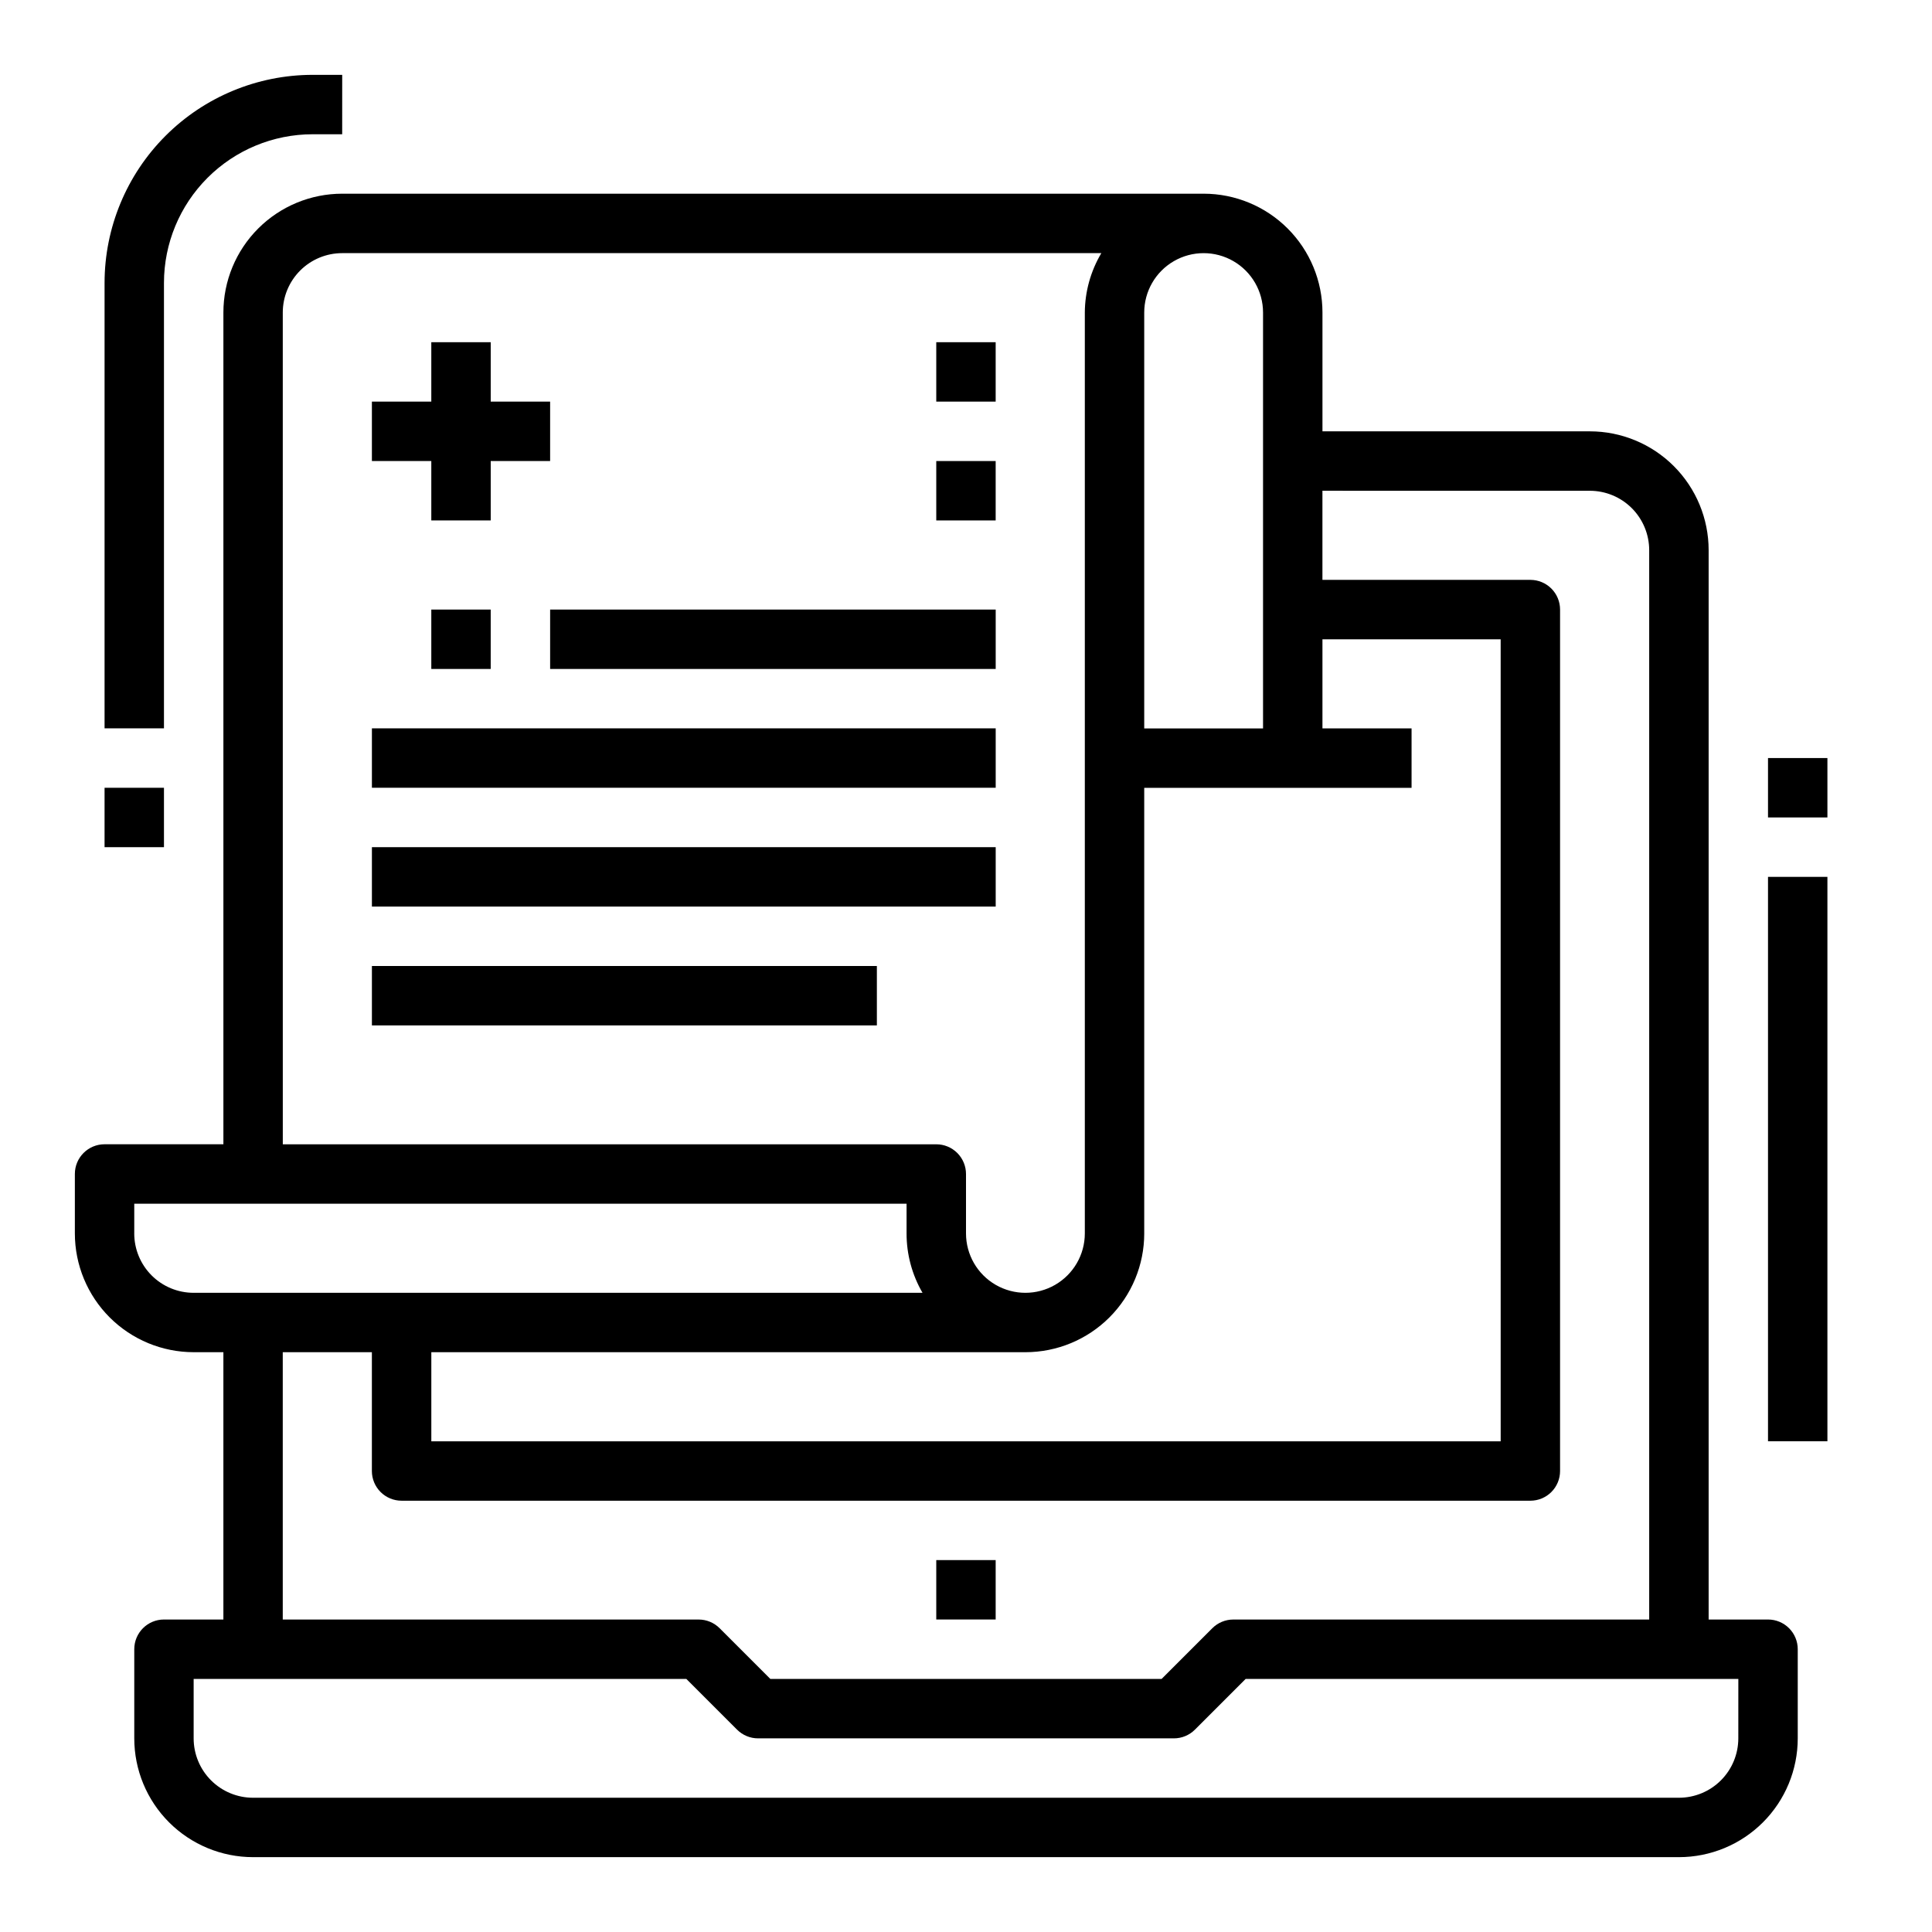
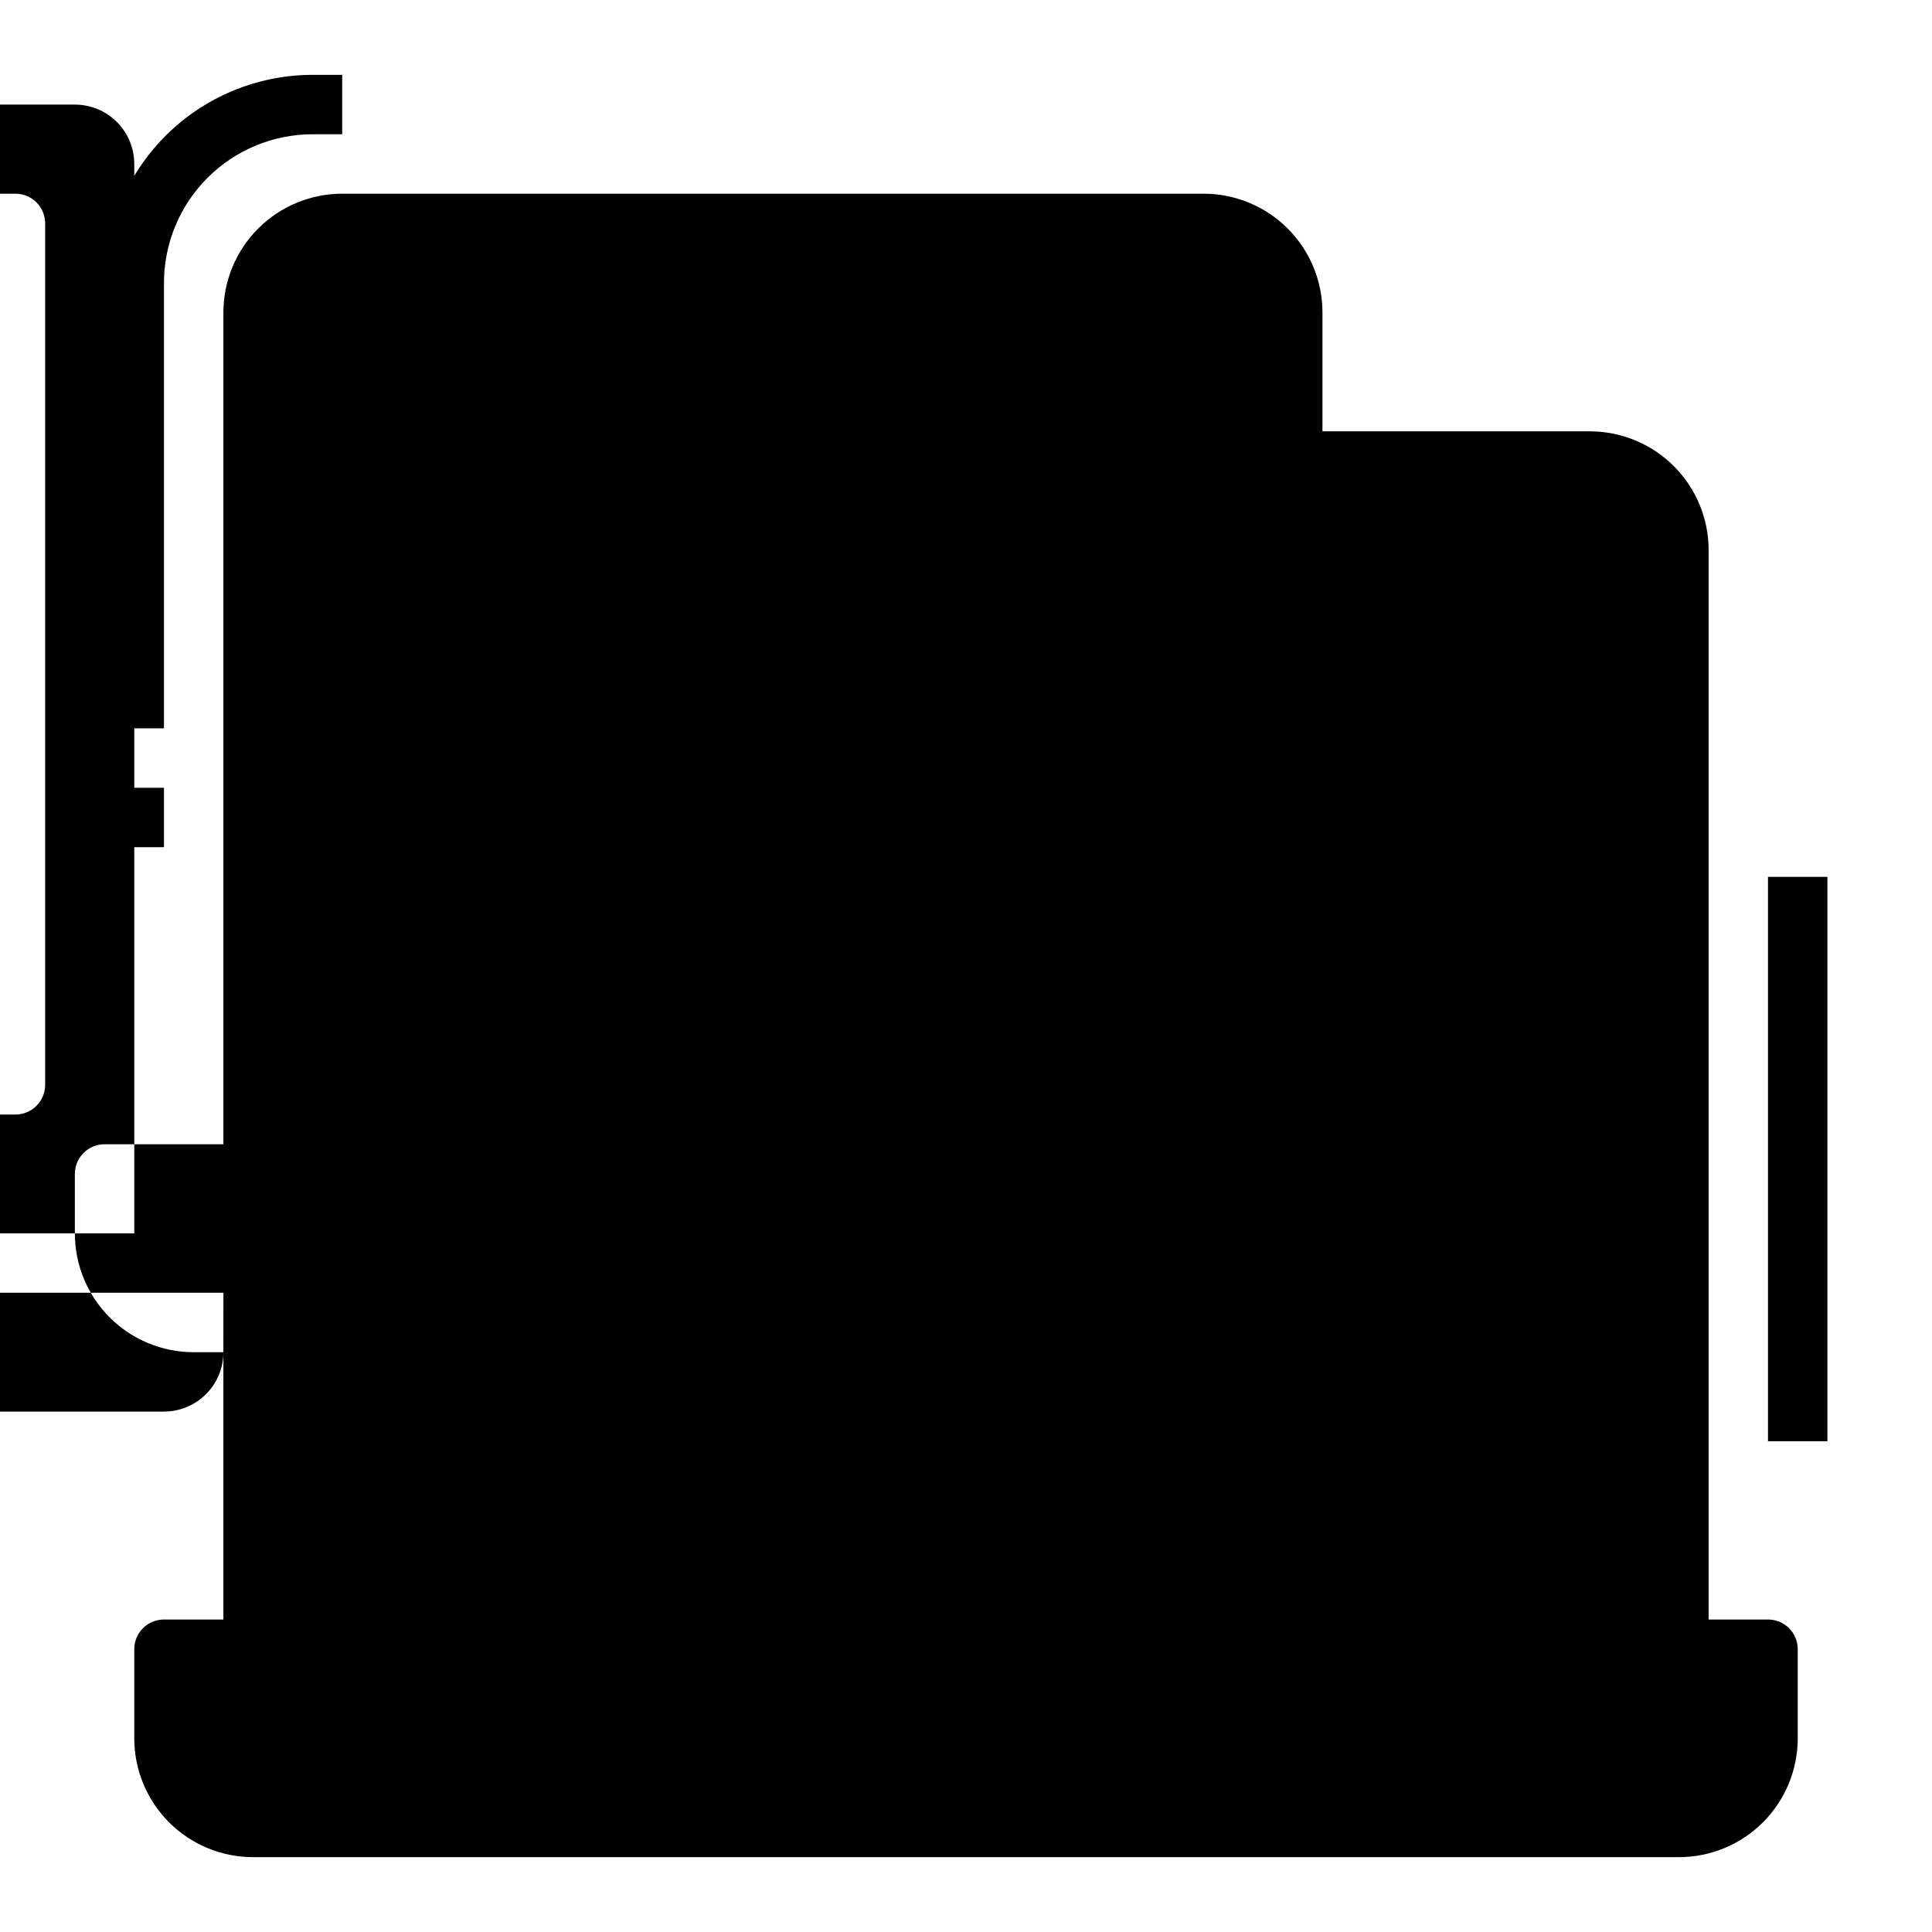
<svg xmlns="http://www.w3.org/2000/svg" fill="#000000" width="800px" height="800px" version="1.1" viewBox="144 144 512 512">
  <g>
    <path d="m392.12 557.44h15.742v15.742h-15.742z" />
-     <path d="m203.2 502.34v70.848h-15.746c-4.348 0-7.871 3.523-7.871 7.871v23.617c0 8.352 3.316 16.359 9.223 22.266 5.906 5.902 13.914 9.223 22.266 9.223h377.86c8.352 0 16.363-3.32 22.266-9.223 5.906-5.906 9.223-13.914 9.223-22.266v-23.617c0-2.086-0.828-4.09-2.305-5.566-1.477-1.477-3.477-2.305-5.566-2.305h-15.742v-283.39c0-8.352-3.32-16.359-9.223-22.266-5.906-5.902-13.914-9.223-22.266-9.223h-70.852v-31.488c0-8.352-3.316-16.359-9.223-22.266-5.902-5.902-13.914-9.223-22.262-9.223h-228.29c-8.352 0-16.363 3.32-22.266 9.223-5.906 5.906-9.223 13.914-9.223 22.266v220.42h-31.488c-4.348 0-7.875 3.523-7.875 7.871v15.746c0 8.352 3.32 16.359 9.223 22.266 5.906 5.902 13.918 9.223 22.266 9.223zm401.47 102.34c0 4.176-1.66 8.18-4.613 11.133-2.953 2.953-6.957 4.609-11.133 4.609h-377.86c-4.176 0-8.18-1.656-11.133-4.609-2.953-2.953-4.613-6.957-4.613-11.133v-15.746h130.57l13.438 13.438c1.477 1.477 3.481 2.309 5.566 2.309h110.21c2.09 0 4.09-0.832 5.566-2.309l13.438-13.438h130.57zm-39.359-330.62c4.176 0 8.18 1.656 11.133 4.609 2.949 2.953 4.609 6.957 4.609 11.133v283.39h-110.21c-2.09 0-4.09 0.828-5.566 2.305l-13.438 13.438h-103.69l-13.438-13.438c-1.477-1.477-3.477-2.305-5.566-2.305h-110.21v-70.848h23.617v31.488c0 2.086 0.828 4.09 2.305 5.566 1.477 1.477 3.481 2.305 5.566 2.305h299.14c2.09 0 4.09-0.828 5.566-2.305 1.477-1.477 2.305-3.481 2.305-5.566v-228.29c0-2.09-0.828-4.09-2.305-5.566-1.477-1.477-3.477-2.305-5.566-2.305h-55.105v-23.617zm-118.08 196.8v-118.08h70.848v-15.742h-23.617v-23.617h47.23l0.004 212.54h-283.39v-23.613h157.44c8.352 0 16.359-3.32 22.266-9.223 5.906-5.906 9.223-13.914 9.223-22.266zm31.488-244.03v110.21h-31.488v-110.21c0-5.625 3-10.82 7.871-13.633 4.871-2.812 10.875-2.812 15.746 0s7.871 8.008 7.871 13.633zm-259.78-0.004c0-4.176 1.66-8.18 4.613-11.133 2.953-2.949 6.957-4.609 11.133-4.609h201.18c-2.832 4.766-4.344 10.199-4.375 15.742v244.04c0 5.625-3.004 10.82-7.875 13.633-4.871 2.812-10.871 2.812-15.742 0s-7.871-8.008-7.871-13.633v-15.746c0-2.086-0.832-4.09-2.309-5.566-1.477-1.477-3.477-2.305-5.566-2.305h-173.18zm-39.359 244.04v-7.871h204.67v7.871c-0.008 5.527 1.449 10.961 4.227 15.742h-193.16c-4.176 0-8.18-1.656-11.133-4.609-2.949-2.953-4.609-6.957-4.609-11.133z" />
+     <path d="m203.2 502.34v70.848h-15.746c-4.348 0-7.871 3.523-7.871 7.871v23.617c0 8.352 3.316 16.359 9.223 22.266 5.906 5.902 13.914 9.223 22.266 9.223h377.86c8.352 0 16.363-3.32 22.266-9.223 5.906-5.906 9.223-13.914 9.223-22.266v-23.617c0-2.086-0.828-4.09-2.305-5.566-1.477-1.477-3.477-2.305-5.566-2.305h-15.742v-283.39c0-8.352-3.32-16.359-9.223-22.266-5.906-5.902-13.914-9.223-22.266-9.223h-70.852v-31.488c0-8.352-3.316-16.359-9.223-22.266-5.902-5.902-13.914-9.223-22.262-9.223h-228.29c-8.352 0-16.363 3.32-22.266 9.223-5.906 5.906-9.223 13.914-9.223 22.266v220.42h-31.488c-4.348 0-7.875 3.523-7.875 7.871v15.746c0 8.352 3.32 16.359 9.223 22.266 5.906 5.902 13.918 9.223 22.266 9.223zc0 4.176-1.66 8.18-4.613 11.133-2.953 2.953-6.957 4.609-11.133 4.609h-377.86c-4.176 0-8.18-1.656-11.133-4.609-2.953-2.953-4.613-6.957-4.613-11.133v-15.746h130.57l13.438 13.438c1.477 1.477 3.481 2.309 5.566 2.309h110.21c2.09 0 4.09-0.832 5.566-2.309l13.438-13.438h130.57zm-39.359-330.62c4.176 0 8.18 1.656 11.133 4.609 2.949 2.953 4.609 6.957 4.609 11.133v283.39h-110.21c-2.09 0-4.09 0.828-5.566 2.305l-13.438 13.438h-103.69l-13.438-13.438c-1.477-1.477-3.477-2.305-5.566-2.305h-110.21v-70.848h23.617v31.488c0 2.086 0.828 4.09 2.305 5.566 1.477 1.477 3.481 2.305 5.566 2.305h299.14c2.09 0 4.09-0.828 5.566-2.305 1.477-1.477 2.305-3.481 2.305-5.566v-228.29c0-2.09-0.828-4.09-2.305-5.566-1.477-1.477-3.477-2.305-5.566-2.305h-55.105v-23.617zm-118.08 196.8v-118.08h70.848v-15.742h-23.617v-23.617h47.23l0.004 212.54h-283.39v-23.613h157.44c8.352 0 16.359-3.32 22.266-9.223 5.906-5.906 9.223-13.914 9.223-22.266zm31.488-244.03v110.21h-31.488v-110.21c0-5.625 3-10.82 7.871-13.633 4.871-2.812 10.875-2.812 15.746 0s7.871 8.008 7.871 13.633zm-259.78-0.004c0-4.176 1.66-8.18 4.613-11.133 2.953-2.949 6.957-4.609 11.133-4.609h201.18c-2.832 4.766-4.344 10.199-4.375 15.742v244.04c0 5.625-3.004 10.82-7.875 13.633-4.871 2.812-10.871 2.812-15.742 0s-7.871-8.008-7.871-13.633v-15.746c0-2.086-0.832-4.09-2.309-5.566-1.477-1.477-3.477-2.305-5.566-2.305h-173.18zm-39.359 244.04v-7.871h204.67v7.871c-0.008 5.527 1.449 10.961 4.227 15.742h-193.16c-4.176 0-8.18-1.656-11.133-4.609-2.949-2.953-4.609-6.957-4.609-11.133z" />
    <path d="m258.3 281.92h15.746v-15.742h15.742v-15.746h-15.742v-15.742h-15.746v15.742h-15.742v15.746h15.742z" />
    <path d="m392.12 234.69h15.742v15.742h-15.742z" />
    <path d="m392.12 266.18h15.742v15.742h-15.742z" />
-     <path d="m258.3 305.54h15.742v15.742h-15.742z" />
    <path d="m289.79 305.54h118.08v15.742h-118.08z" />
    <path d="m242.56 337.02h165.31v15.742h-165.31z" />
    <path d="m242.56 368.51h165.31v15.742h-165.31z" />
    <path d="m242.56 400h133.82v15.742h-133.82z" />
    <path d="m612.54 376.38h15.742v149.57h-15.742z" />
-     <path d="m612.54 344.89h15.742v15.742h-15.742z" />
    <path d="m171.71 337.02h15.742v-118.08c0.012-10.434 4.164-20.438 11.543-27.816s17.383-11.531 27.816-11.543h7.871l0.004-15.746h-7.875c-14.609 0.02-28.613 5.828-38.945 16.16-10.328 10.332-16.141 24.336-16.156 38.945z" />
    <path d="m171.71 352.77h15.742v15.742h-15.742z" />
  </g>
</svg>